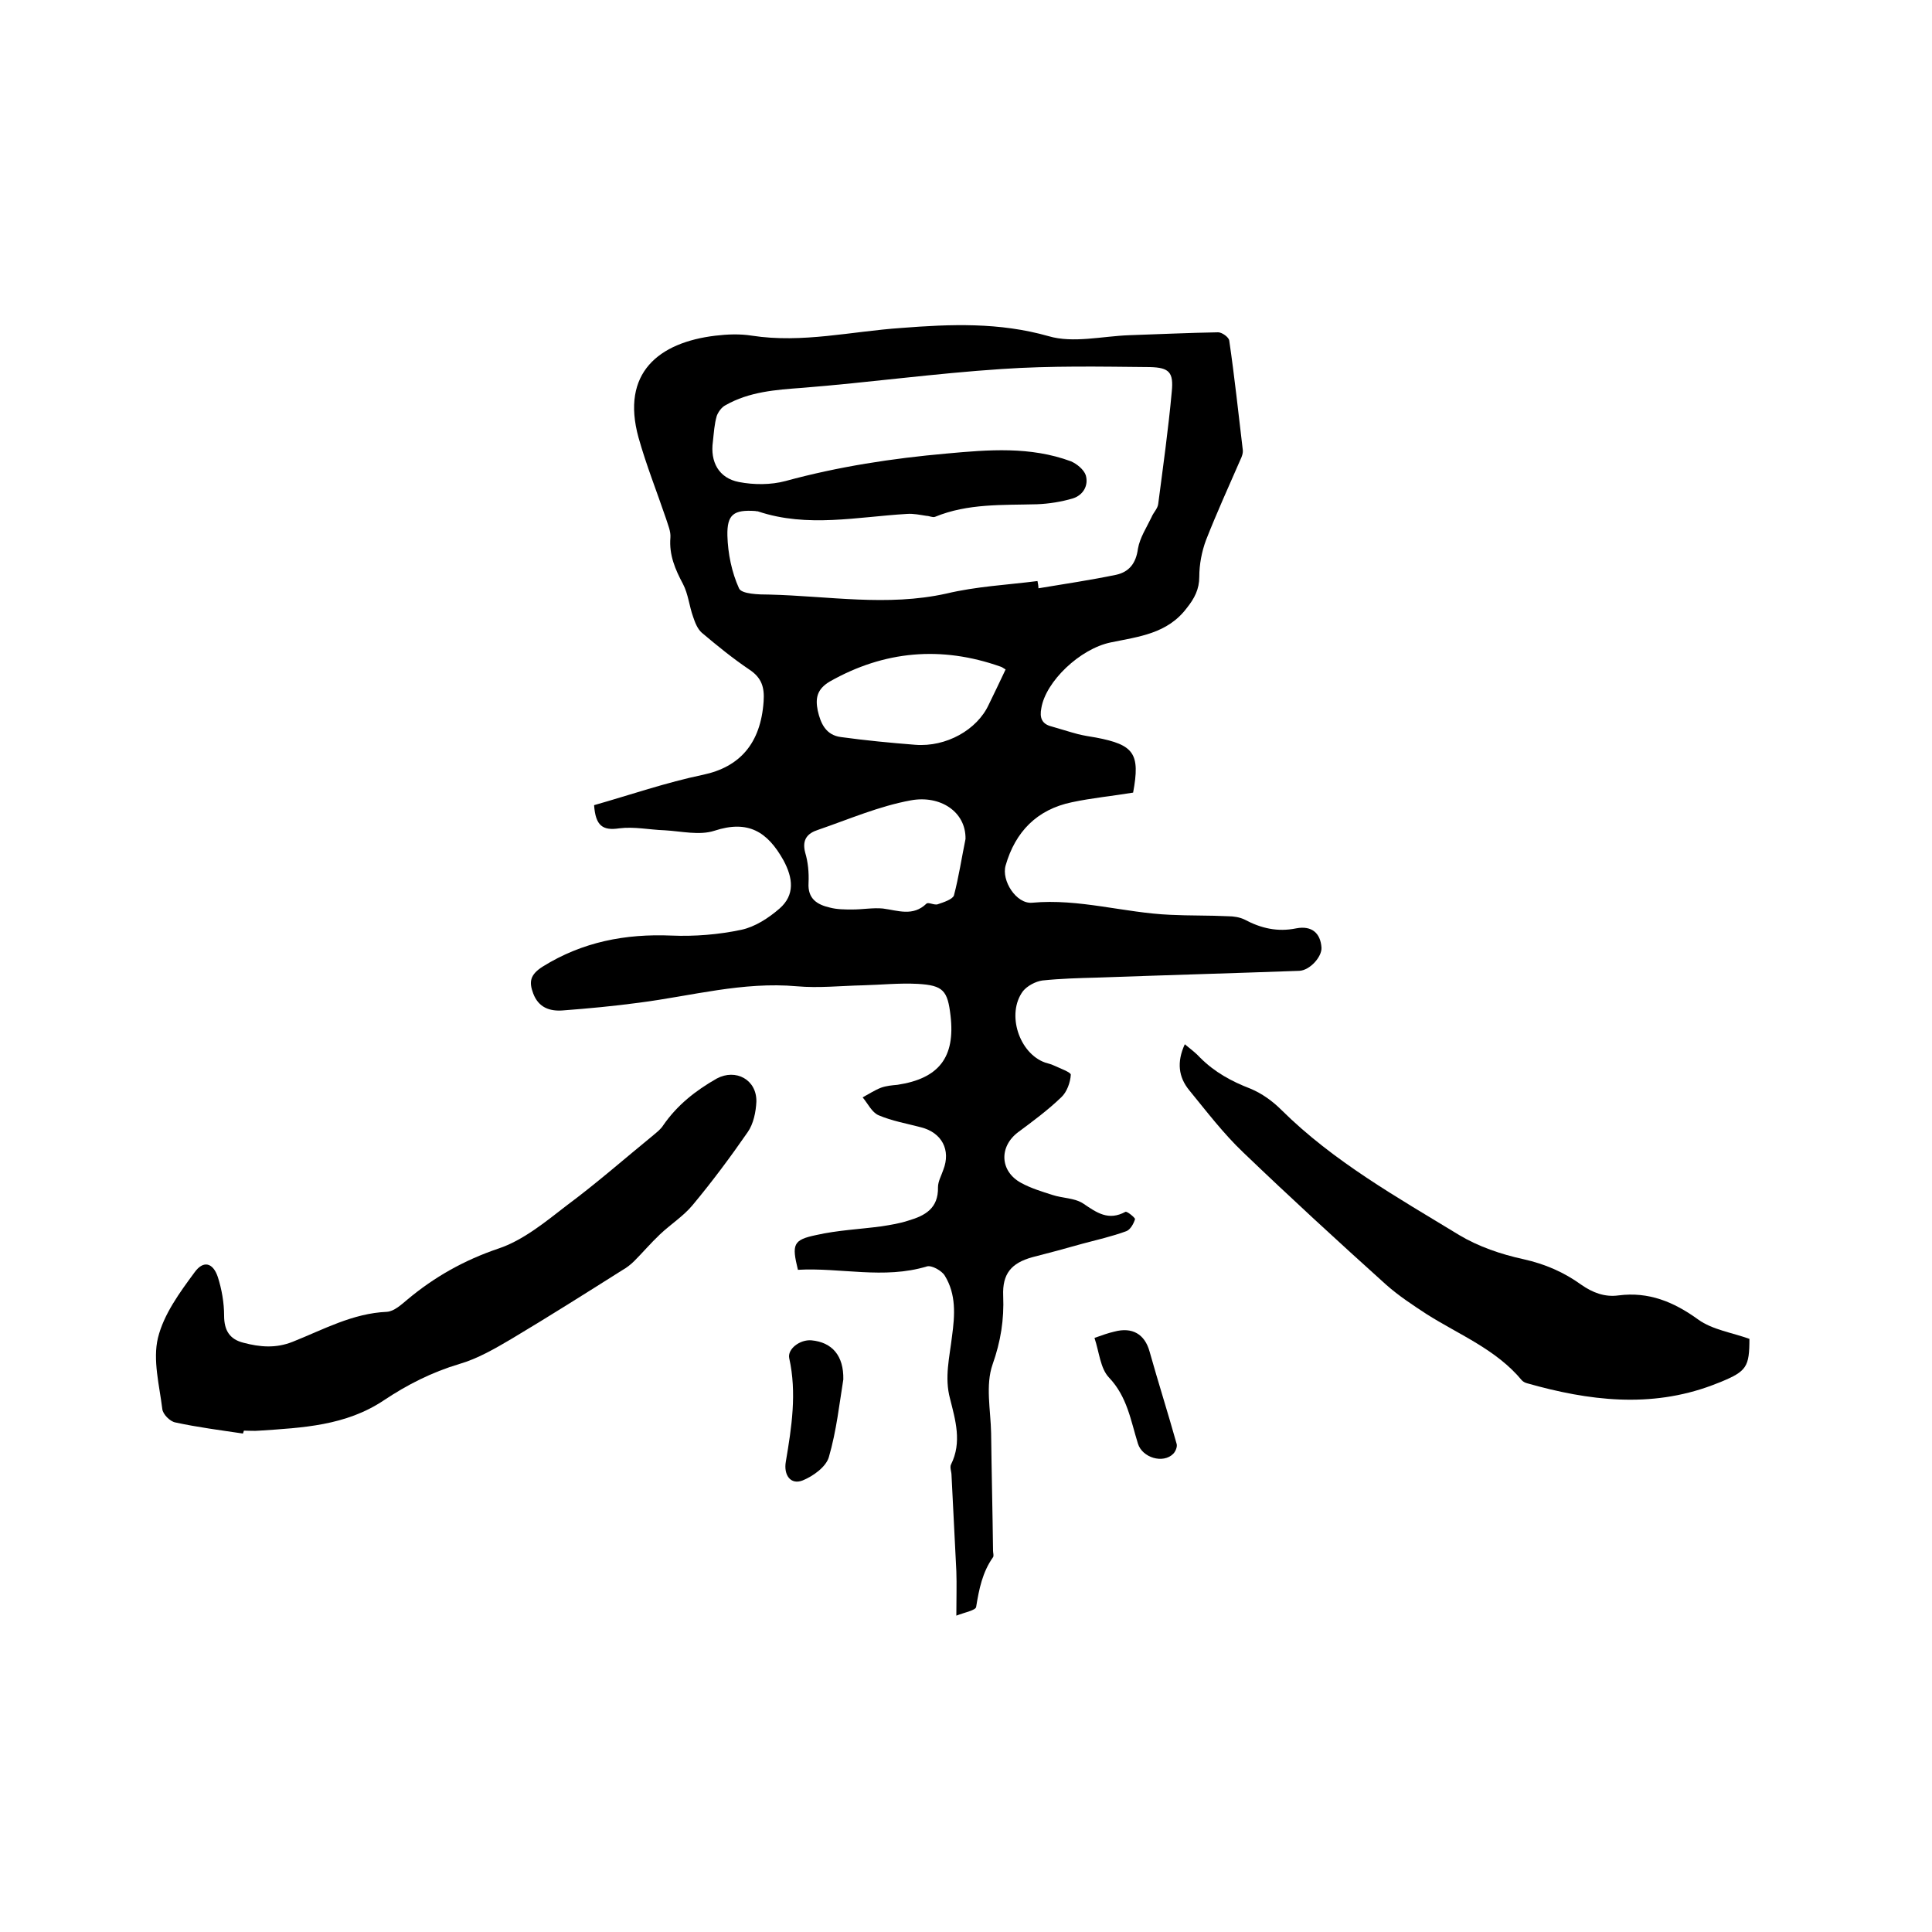
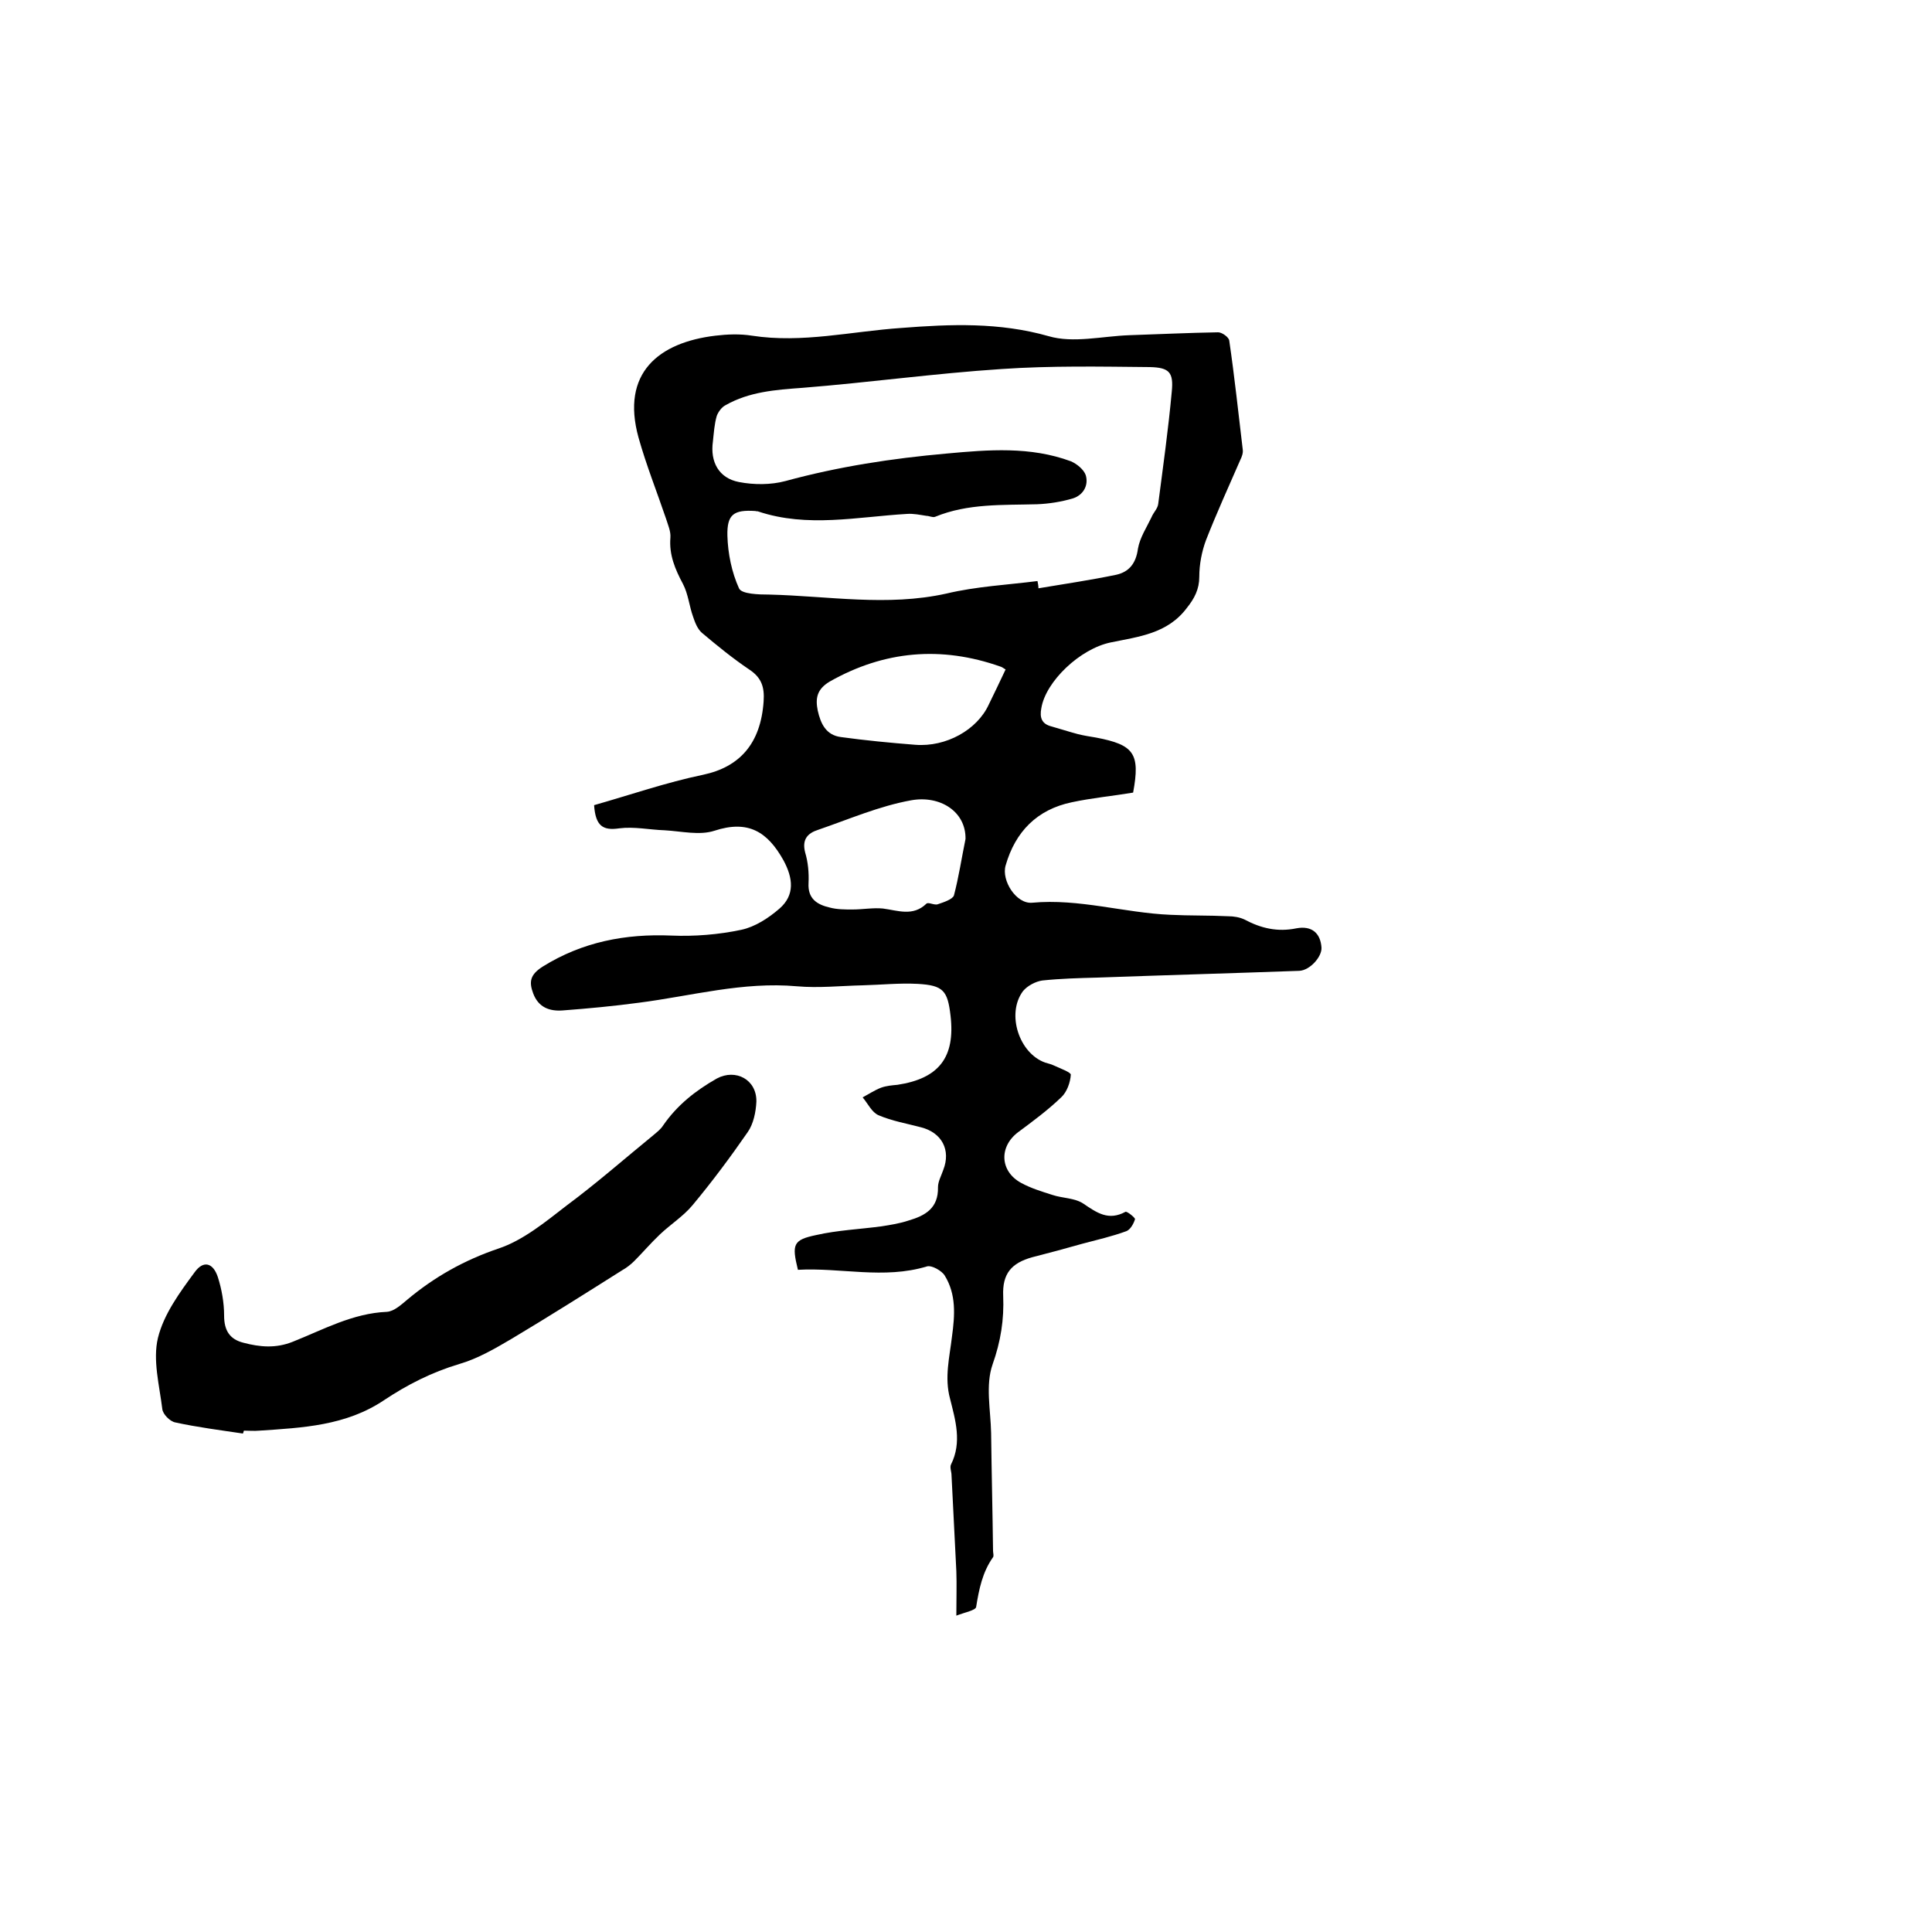
<svg xmlns="http://www.w3.org/2000/svg" enable-background="new 0 0 400 400" viewBox="0 0 400 400">
  <path d="m123 166.7c7.4-2.1 14.9-4.7 22.6-6.3 7.5-1.6 11.9-6.4 12.5-15.2.2-2.9-.4-4.9-3-6.6-3.4-2.3-6.6-4.9-9.8-7.6-.9-.8-1.4-2.1-1.8-3.3-.8-2.2-1-4.7-2.1-6.8-1.6-3-2.9-6-2.6-9.6.1-1.3-.5-2.6-.9-3.9-1.9-5.6-4.1-11.1-5.7-16.8-3.7-13.4 4.2-19.7 15.9-21.1 2.5-.3 5.1-.4 7.6 0 10.4 1.6 20.6-.9 30.9-1.6 10.2-.8 20.3-1.2 30.5 1.7 5.1 1.5 11.1 0 16.7-.2 6.1-.2 12.3-.5 18.4-.6.8 0 2.2 1 2.3 1.7 1.1 7.5 1.9 15.1 2.8 22.6.1.7-.2 1.5-.5 2.1-2.4 5.5-4.9 11-7.1 16.6-.9 2.4-1.4 5.1-1.4 7.6 0 2.6-1 4.5-2.6 6.5-4 5.3-9.9 5.9-15.7 7.1-6.4 1.3-13.5 8.1-14.4 13.6-.4 2 .1 3.3 2.1 3.8 1.8.5 3.6 1.1 5.5 1.6 1.2.3 2.5.5 3.7.7 7.9 1.5 9.2 3.3 7.7 11.4-4.2.7-8.5 1.1-12.7 2-7.2 1.5-11.7 6.1-13.7 13.1-.9 3.1 2.2 8 5.5 7.7 9.7-.9 19.1 2.1 28.6 2.5 4 .2 8 .1 12 .3 1.1 0 2.4.2 3.4.7 3.4 1.8 6.8 2.6 10.7 1.8 3.2-.6 5 1 5.2 4 .1 1.9-2.4 4.7-4.6 4.8-13.9.5-27.9.9-41.8 1.4-3.8.1-7.6.2-11.4.6-1.4.2-3.1 1.1-4 2.2-3.5 4.7-.8 12.9 4.6 14.8.6.2 1.2.3 1.8.6 1.3.6 3.5 1.4 3.5 1.9-.1 1.6-.8 3.6-2 4.7-2.7 2.6-5.8 4.9-8.9 7.2-4 3-3.8 8.1.6 10.5 2 1.1 4.3 1.8 6.5 2.5 2.1.7 4.6.6 6.4 1.8 2.8 1.9 5.2 3.6 8.7 1.7.3-.2 2 1.2 2 1.5-.3 1-1 2.2-1.8 2.5-3 1.1-6.1 1.8-9.1 2.6-3.5 1-6.9 1.9-10.4 2.8-4.3 1.2-6.2 3.4-6 8 .2 4.9-.5 9.4-2.2 14.2-1.5 4.3-.4 9.4-.3 14.2.1 8.2.3 16.3.4 24.4 0 .4.2 1 0 1.3-2.2 3.1-2.9 6.6-3.5 10.3-.1.7-2.3 1.1-4.1 1.8 0-3.6.1-6.4 0-9.2-.3-6.6-.7-13.3-1-19.9 0-.7-.4-1.6-.1-2.2 2.3-4.6.9-9.2-.2-13.6-1.2-4.4-.1-8.6.4-12.9.6-4.4.9-8.7-1.5-12.6-.6-1-2.7-2.2-3.7-1.9-8.9 2.7-17.9.2-26.7.7-1.3-5.3-1-6.2 3.8-7.2 4.4-1 9-1.2 13.5-1.8 1.9-.3 3.8-.6 5.6-1.2 3.4-1 6.2-2.5 6.1-6.9 0-1.2.7-2.4 1.1-3.6 1.6-4.1-.3-7.7-4.6-8.8-3-.8-6-1.3-8.8-2.5-1.4-.6-2.2-2.4-3.3-3.7 1.3-.7 2.5-1.5 3.8-2 1.1-.4 2.3-.5 3.4-.6 8.6-1.3 12-5.7 11-14.3-.6-5.2-1.5-6.3-6.8-6.6-3.8-.2-7.6.2-11.4.3-4.5.1-9.1.6-13.6.2-11.2-1-21.8 2-32.7 3.4-5.2.7-10.5 1.2-15.8 1.6-2.7.2-5-.6-6.1-3.5-.9-2.4-.7-3.9 2-5.6 8.2-5.1 17.1-6.8 26.6-6.4 4.8.2 9.8-.2 14.5-1.2 2.8-.6 5.6-2.4 7.9-4.4 3.2-2.8 2.8-6.3.8-10-3.3-5.9-7.3-8.4-14.3-6.1-3.1 1-6.8.1-10.3-.1-3.1-.1-6.3-.8-9.4-.4-3.4.5-4.9-.5-5.2-4.8zm91.8-46.4c.1.5.2 1 .2 1.5 5.4-.9 10.8-1.7 16.1-2.8 2.7-.6 4.1-2.4 4.5-5.4.4-2.3 1.8-4.4 2.8-6.5.4-1 1.3-1.8 1.4-2.8 1-7.7 2.1-15.5 2.8-23.2.4-4-.5-5-4.5-5.1-10.2-.1-20.5-.3-30.7.4-13.8.9-27.5 2.8-41.3 3.9-5.5.4-11 .8-15.9 3.6-.8.4-1.5 1.4-1.8 2.2-.5 1.7-.6 3.5-.8 5.3-.6 4.2 1.2 7.6 5.4 8.4 3.1.6 6.6.6 9.6-.2 11-3 22.1-4.7 33.4-5.7 8.7-.8 17.3-1.5 25.7 1.6 1.2.5 2.7 1.7 3.1 2.9.6 2.1-.5 4.1-2.7 4.8-2.4.7-4.9 1.1-7.4 1.2-7.1.2-14.3-.2-21.1 2.6-.5.2-1.2-.2-1.8-.2-1.3-.2-2.7-.5-4-.4-10.3.6-20.6 2.9-30.8-.5-.2-.1-.4 0-.6-.1-4.5-.3-5.9.7-5.8 5.1.1 3.7.9 7.6 2.4 10.9.5 1.2 4.1 1.3 6.3 1.3 12.2.3 24.4 2.5 36.6-.2 6.3-1.5 12.6-1.8 18.9-2.6zm-14.9 53.4c.1-5.7-5.3-9.1-11.3-8-6.6 1.2-12.8 3.9-19.2 6.1-2.2.7-3.4 2-2.7 4.7.6 2 .8 4.2.7 6.3-.2 3.3 1.8 4.5 4.4 5.1 1.5.4 3.1.4 4.7.4 2.1 0 4.3-.4 6.3-.2 3.1.4 6.2 1.7 9-1 .4-.4 1.7.4 2.4.1 1.2-.4 3-1 3.3-1.8 1-3.8 1.6-7.8 2.4-11.7zm8.3-35.1c-.4-.2-.7-.5-1.1-.6-12.2-4.3-24-3.3-35.3 3.1-2.7 1.6-3 3.5-2.5 6 .6 2.7 1.7 5.1 4.8 5.5 5.1.7 10.3 1.2 15.4 1.6 6.4.5 12.8-3.1 15.2-8.3 1.1-2.3 2.3-4.7 3.5-7.3z" />
  <path d="m50.3 296.8c-4.7-.7-9.4-1.3-14-2.3-1.1-.2-2.6-1.7-2.7-2.8-.6-4.9-2-10.1-.9-14.7 1.2-4.9 4.5-9.4 7.6-13.6 1.8-2.5 3.8-2 4.8 1 .8 2.5 1.3 5.3 1.3 8 0 3.1 1.2 4.9 4 5.6 3.4.9 6.7 1.2 10.2-.2 6.3-2.5 12.4-5.9 19.5-6.2 1.5-.1 3-1.5 4.2-2.5 5.6-4.7 11.8-8.2 18.9-10.6 5.1-1.7 9.7-5.5 14.1-8.9 6.2-4.6 12-9.7 18-14.6.7-.6 1.5-1.2 2-2 2.9-4.2 6.7-7.2 11.1-9.7 3.9-2.1 8.3.2 8.2 4.8-.1 2.1-.6 4.6-1.8 6.3-3.6 5.2-7.4 10.3-11.4 15.1-1.9 2.3-4.6 4-6.8 6.1-1.9 1.8-3.5 3.7-5.3 5.5-.7.7-1.6 1.4-2.5 1.9-7.6 4.8-15.2 9.6-22.9 14.2-3.4 2-7 4.1-10.8 5.2-5.7 1.7-10.8 4.3-15.6 7.5-7.9 5.3-16.9 5.7-25.8 6.3-1.1.1-2.1 0-3.2 0-.1.2-.1.4-.2.6z" />
-   <path d="m245.3 216.2c1.2 1 2.3 1.8 3.2 2.8 3 3 6.5 4.9 10.4 6.4 2.4 1 4.6 2.6 6.4 4.4 10.8 10.7 24 18.1 36.8 25.9 4 2.4 8.7 4 13.3 5 4.5 1 8.4 2.7 12 5.3 2.3 1.6 4.8 2.6 7.7 2.2 6.2-.8 11.4 1.3 16.5 5 2.9 2.1 7 2.7 10.6 4 0 5.8-.6 6.7-5.9 8.9-.6.2-1.2.5-1.8.7-12.8 4.8-25.6 3.2-38.3-.4-.4-.1-.8-.3-1.1-.6-5.3-6.4-12.9-9.4-19.7-13.7-2.9-1.9-5.8-3.8-8.4-6.1-10-9-19.9-18.1-29.6-27.4-4.1-3.9-7.6-8.5-11.2-12.9-2.2-2.7-2.6-5.8-.9-9.5z" />
-   <path d="m174.6 285.6c-.8 4.9-1.4 10.6-3 16.1-.6 2-3.2 3.9-5.4 4.8-2.5 1-4-1.1-3.5-3.9 1.2-7.1 2.3-14.2.7-21.4-.4-1.9 2.2-3.9 4.6-3.7 4.3.4 6.7 3.2 6.6 8.1z" />
-   <path d="m226.6 277c1.7-.6 2.8-1 4.1-1.3 3.7-1 6.3.5 7.3 4.1 1.8 6.4 3.8 12.7 5.6 19.1.2.6-.2 1.6-.7 2.1-2.1 2.1-6.4.8-7.3-2.1-1.5-4.8-2.2-9.7-6-13.7-1.8-1.9-2-5.2-3-8.2z" />
</svg>